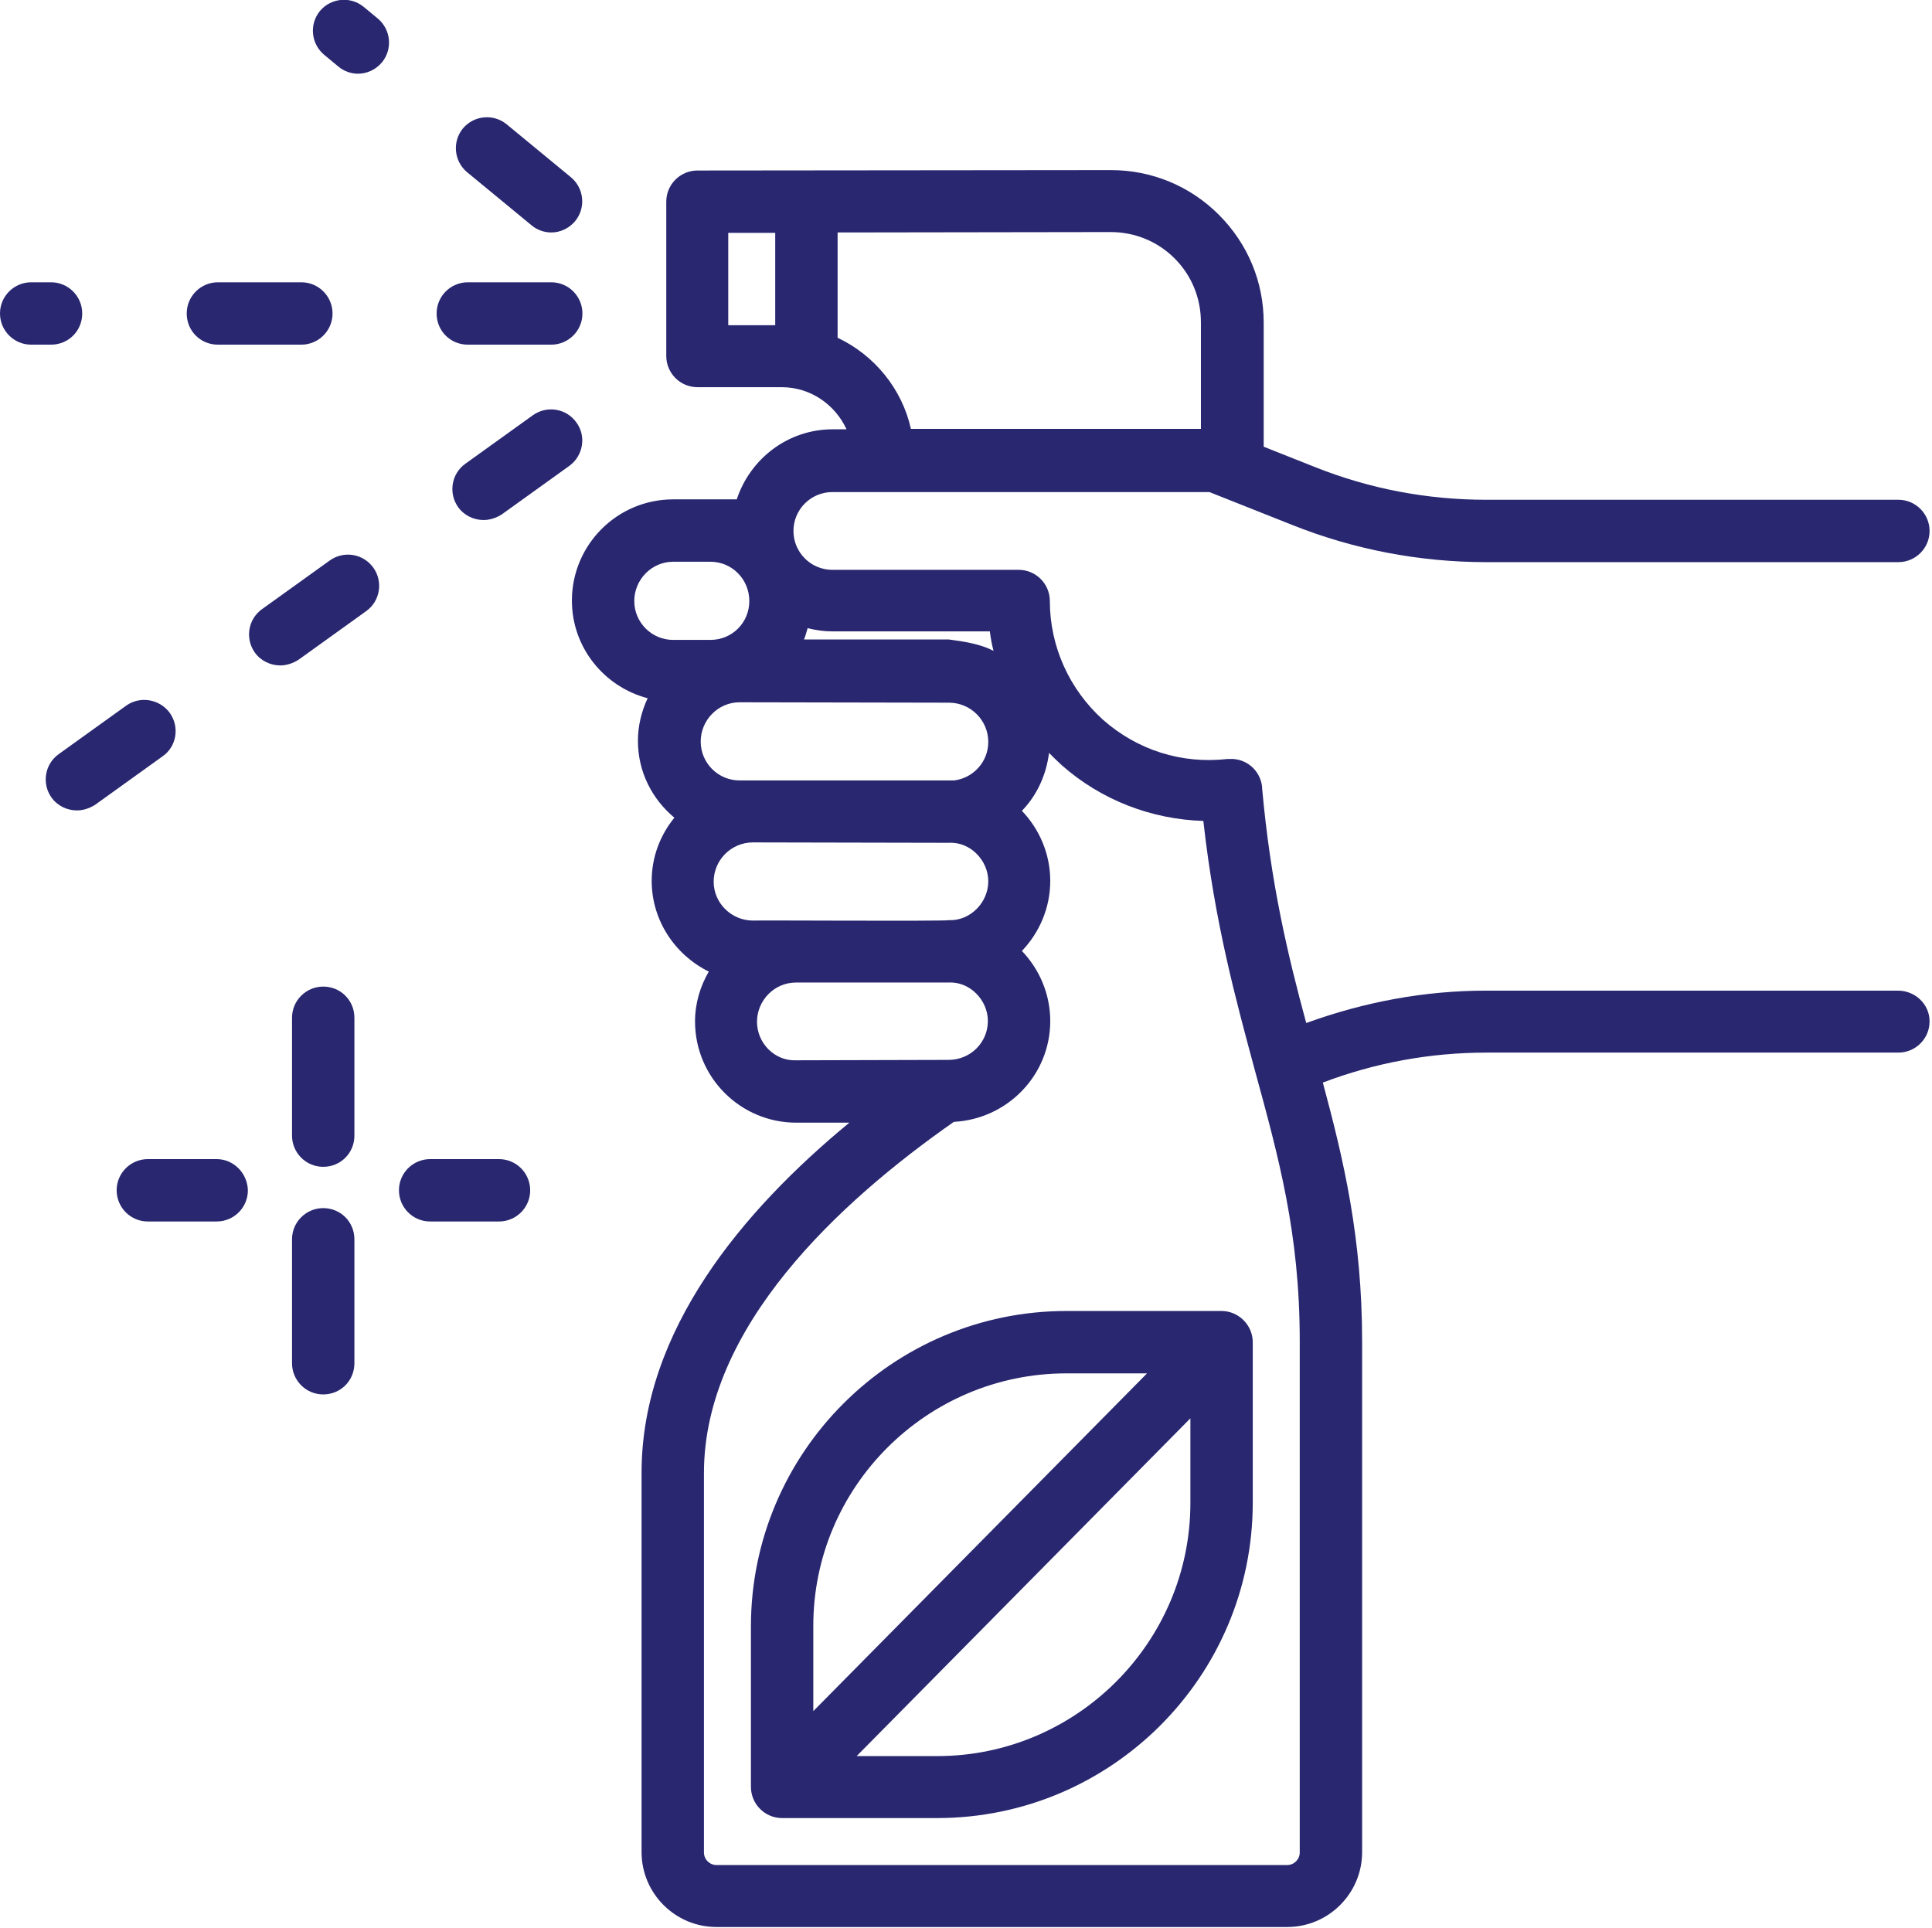
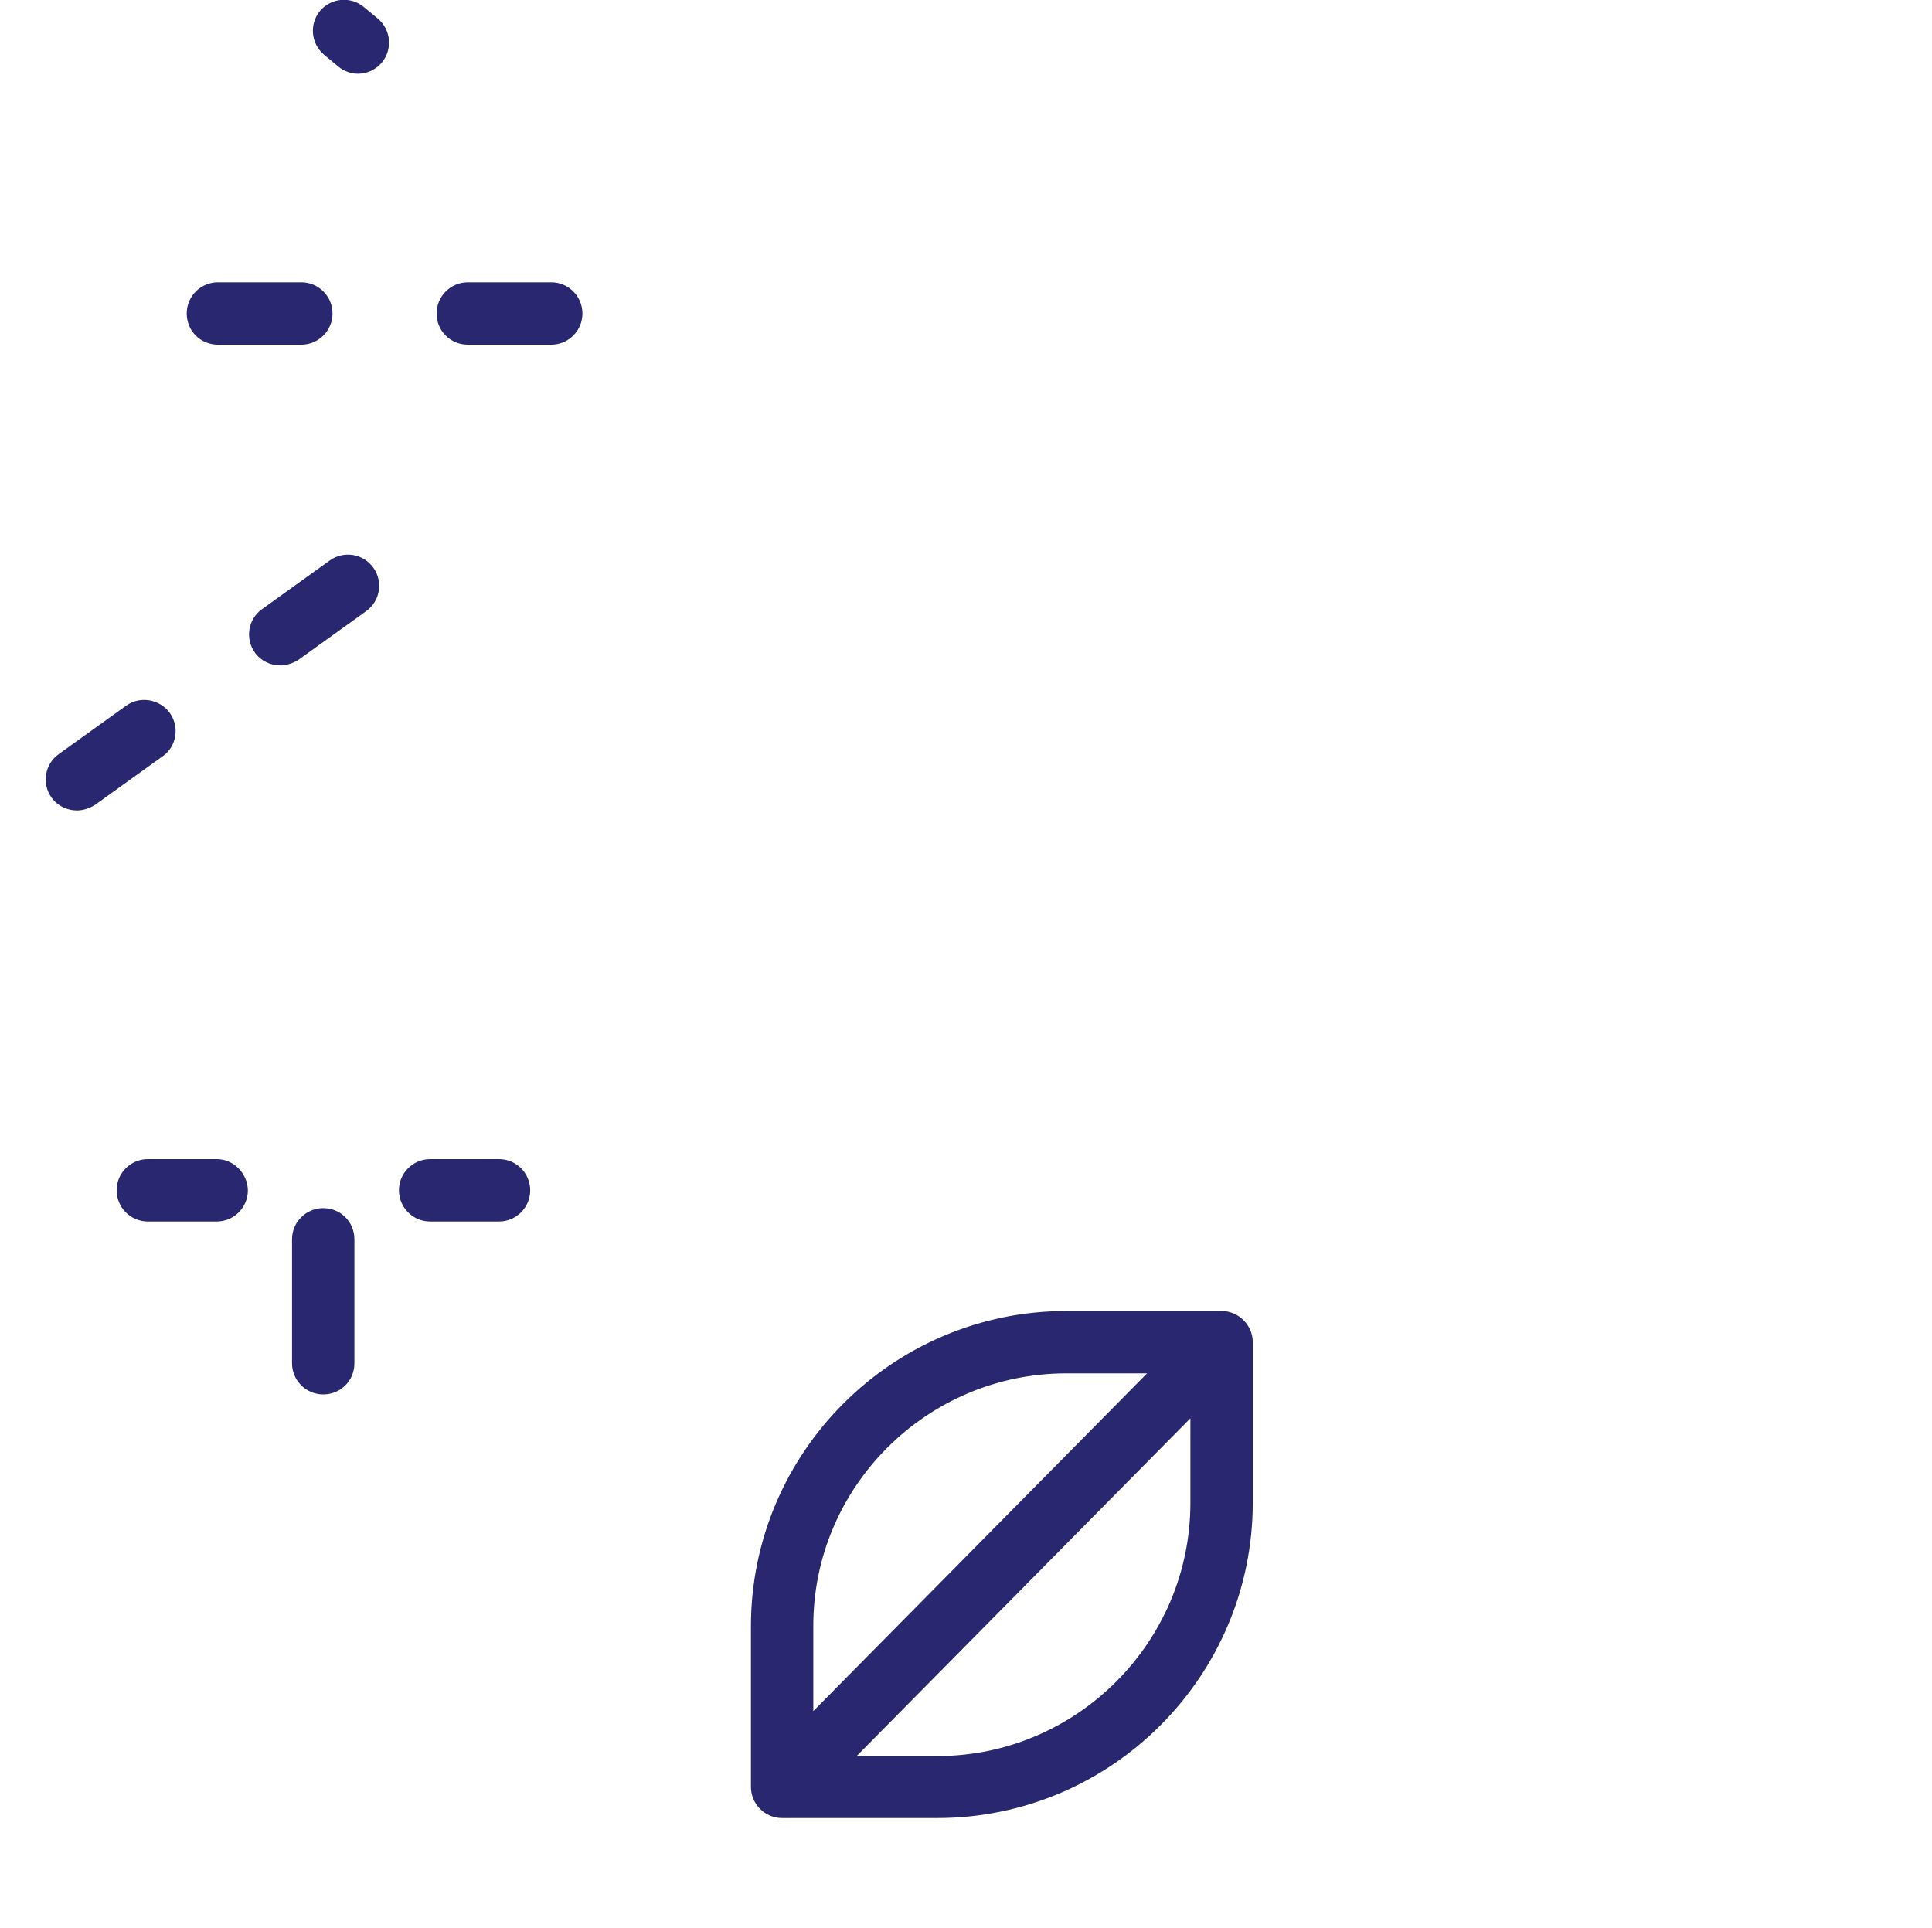
<svg xmlns="http://www.w3.org/2000/svg" version="1.1" id="Layer_1" x="0px" y="0px" viewBox="0 0 477 476" style="enable-background:new 0 0 477 476;" xml:space="preserve">
  <style type="text/css">
	.st0{fill:#282770;}
</style>
  <path class="st0" d="M53.5,286.2h-17c-4.2,0-7.7,3.4-7.7,7.7c0,4.2,3.4,7.7,7.7,7.7h17c4.2,0,7.7-3.4,7.7-7.7  C61.1,289.7,57.7,286.2,53.5,286.2z" />
  <path class="st0" d="M123.2,286.2h-17c-4.2,0-7.7,3.4-7.7,7.7c0,4.2,3.4,7.7,7.7,7.7h17c4.2,0,7.7-3.4,7.7-7.7  C130.9,289.7,127.5,286.2,123.2,286.2z" />
  <path class="st0" d="M79.8,298.3c-4.2,0-7.7,3.4-7.7,7.7v30.6c0,4.2,3.4,7.7,7.7,7.7c4.3,0,7.7-3.4,7.7-7.7V306  C87.5,301.7,84.1,298.3,79.8,298.3z" />
-   <path class="st0" d="M79.8,243.6c-4.2,0-7.7,3.4-7.7,7.7v29.1c0,4.2,3.4,7.7,7.7,7.7c4.3,0,7.7-3.4,7.7-7.7v-29.1  C87.5,247,84.1,243.6,79.8,243.6z" />
-   <path class="st0" d="M468.6,244.6H366.9c-15.2,0-30.1,2.8-44.4,8c-4.5-16.6-8.8-34.5-10.9-58.1c0-0.1,0-0.2,0-0.3  c-0.5-4.1-4-7-8-6.8c-0.1,0-0.2,0-0.3,0c0,0,0,0-0.1,0h-0.1c-11.4,1.3-22.3-2.2-30.8-9.7c-8.3-7.5-13.1-18.1-13.1-29.3  c0-4.2-3.4-7.7-7.7-7.7h-46c-5.3,0-9.6-4.3-9.6-9.6c0-5.3,4.3-9.6,9.6-9.6h93.1l20.4,8.1c15.3,6.1,31.5,9.2,48,9.2h101.7  c4.2,0,7.7-3.4,7.7-7.7c0-4.2-3.4-7.7-7.7-7.7H366.9c-14.5,0-28.8-2.7-42.3-8.1l-12.6-5V79.7c0-10.1-3.9-19.5-11.1-26.7  c-7.1-7.1-16.6-11-26.6-11l-102.1,0.1c-4.2,0-7.7,3.4-7.7,7.7v38.1c0,4.2,3.4,7.7,7.7,7.7H193c7.1,0,13.2,4.3,16,10.4h-3.4  c-11.1,0-20.4,7.3-23.7,17.3h-15.7c-13.8,0-25,11.2-25,25c0,11.6,8,21.3,18.7,24.1c-1.5,3.2-2.4,6.8-2.4,10.5c0,7.7,3.5,14.4,9,19  c-3.5,4.3-5.6,9.7-5.6,15.6c0,9.8,5.8,18.3,14.1,22.4c-2.1,3.6-3.4,7.8-3.4,12.3c0,13.8,11.2,25,25,25h13.1  c-26.2,21.6-51.3,51.3-51.3,86.4v93.7c0,10.2,8.3,18.5,18.5,18.5h140.9c10.2,0,18.5-8.3,18.5-18.5v-126c0-25.6-4.5-44.7-9.7-64  c12.9-4.9,26.5-7.4,40.4-7.4h101.7c4.2,0,7.7-3.4,7.7-7.7S472.8,244.6,468.6,244.6L468.6,244.6z M179.8,57.5h11.6v22.8h-11.6V57.5z   M206.8,83.4v-26l67.4-0.1c6,0,11.6,2.3,15.8,6.5s6.5,9.8,6.5,15.8v26.3h-71.6C222.7,96,215.9,87.7,206.8,83.4L206.8,83.4z   M234.3,227.2c-1.1,0.3-47.2,0-48.4,0.1c-5.3,0-9.7-4.3-9.7-9.6s4.3-9.7,9.7-9.7l48.4,0.1c5.2-0.3,9.7,4.3,9.7,9.5  C244,222.9,239.5,227.4,234.3,227.2z M182.6,192.7c-5.3,0-9.6-4.3-9.6-9.6c0-5.3,4.3-9.7,9.6-9.7c0,0,51.3,0.1,51.7,0.1  c5.3,0,9.7,4.3,9.7,9.7c0,4.9-3.7,8.9-8.4,9.5H182.6z M244.4,156c0.2,1.6,0.5,3.2,0.9,4.7c-3.3-1.7-7.2-2.3-11-2.8h-35.8  c0.4-0.9,0.6-1.9,0.9-2.8c2,0.5,4,0.8,6.1,0.8h38.9V156z M156.6,148.4c0-5.3,4.3-9.7,9.6-9.7h9.2c5.3,0,9.6,4.3,9.6,9.7  c0,5.4-4.3,9.6-9.6,9.6h-9.2C160.9,158,156.6,153.7,156.6,148.4z M186.9,252.3c0-5.3,4.3-9.7,9.6-9.7h37.7c5.2-0.3,9.7,4.3,9.7,9.5  c0,5.3-4.3,9.6-9.7,9.6l-37.7,0.1C191.3,262,186.9,257.6,186.9,252.3L186.9,252.3z M320.9,457.4c0,1.7-1.4,3.1-3.1,3.1H176.9  c-1.7,0-3.1-1.4-3.1-3.1v-93.7c0-36.1,33.5-67,61.7-86.7c13.2-0.7,23.8-11.5,23.8-24.9c0-6.7-2.7-12.8-7-17.3c4.3-4.5,7-10.6,7-17.3  s-2.7-12.8-7-17.3c3.7-3.8,6-8.8,6.7-14.3c1,1,2,2,3.1,3c9.7,8.6,22.1,13.4,35,13.8c2.8,25.2,8.1,44.4,12.7,61.5  c5.9,21.6,11.1,40.3,11.1,66.9V457.4z" />
  <path class="st0" d="M301.6,323.7h-38.3c-42.9,0-77.9,34.9-77.9,77.9v39.6c0,4.2,3.4,7.7,7.7,7.7h38.3c42.9,0,77.9-34.9,77.9-77.9  v-39.6C309.3,327.2,305.8,323.7,301.6,323.7L301.6,323.7z M263.3,339.1h19.9l-82.4,83.4v-20.9C200.7,367.2,228.8,339.1,263.3,339.1  L263.3,339.1z M231.4,433.6h-19.9l82.4-83.4v20.9C293.9,405.5,265.8,433.6,231.4,433.6L231.4,433.6z" />
-   <path class="st0" d="M142.3,104.3c-2.5-3.5-7.3-4.2-10.7-1.8l-16.7,12c-3.5,2.5-4.2,7.3-1.8,10.7c1.5,2.1,3.9,3.2,6.3,3.2  c1.5,0,3.1-0.5,4.5-1.4l16.7-12C144,112.5,144.8,107.7,142.3,104.3L142.3,104.3z" />
  <path class="st0" d="M81.4,138.4l-16.7,12c-3.5,2.5-4.2,7.3-1.8,10.7c1.5,2.1,3.9,3.2,6.3,3.2c1.5,0,3.1-0.5,4.5-1.4l16.7-12  c3.5-2.5,4.2-7.3,1.8-10.7C89.7,136.7,84.9,135.9,81.4,138.4L81.4,138.4z" />
  <path class="st0" d="M41.9,176c-2.5-3.4-7.3-4.2-10.7-1.8l-16.7,12c-3.5,2.5-4.2,7.3-1.8,10.7c1.5,2.1,3.9,3.2,6.3,3.2  c1.5,0,3.1-0.5,4.5-1.4l16.7-12C43.6,184.3,44.4,179.5,41.9,176L41.9,176z" />
  <path class="st0" d="M115.5,85.1h20.6c4.2,0,7.7-3.4,7.7-7.7c0-4.2-3.4-7.7-7.7-7.7h-20.6c-4.2,0-7.7,3.4-7.7,7.7  C107.8,81.7,111.2,85.1,115.5,85.1z" />
  <path class="st0" d="M53.8,85.1h20.6c4.2,0,7.7-3.4,7.7-7.7c0-4.2-3.4-7.7-7.7-7.7H53.8c-4.2,0-7.7,3.4-7.7,7.7  C46.1,81.7,49.5,85.1,53.8,85.1z" />
-   <path class="st0" d="M20.3,77.4c0-4.2-3.4-7.7-7.7-7.7H7.7c-4.2,0-7.7,3.4-7.7,7.7c0,4.2,3.4,7.7,7.7,7.7h4.9  C16.9,85.1,20.3,81.7,20.3,77.4z" />
-   <path class="st0" d="M131.2,55.6c1.4,1.2,3.2,1.8,4.9,1.8c2.2,0,4.4-1,5.9-2.8c2.7-3.3,2.2-8.1-1-10.8l-15.9-13.1  c-3.3-2.7-8.1-2.2-10.8,1c-2.7,3.3-2.2,8.1,1,10.8L131.2,55.6z" />
  <path class="st0" d="M89.8,1.7C86.5-1,81.7-0.5,79,2.7c-2.7,3.3-2.2,8.1,1,10.8l3.5,2.9c1.4,1.2,3.2,1.8,4.9,1.8  c2.2,0,4.4-1,5.9-2.8c2.7-3.3,2.2-8.1-1-10.8L89.8,1.7z" />
</svg>